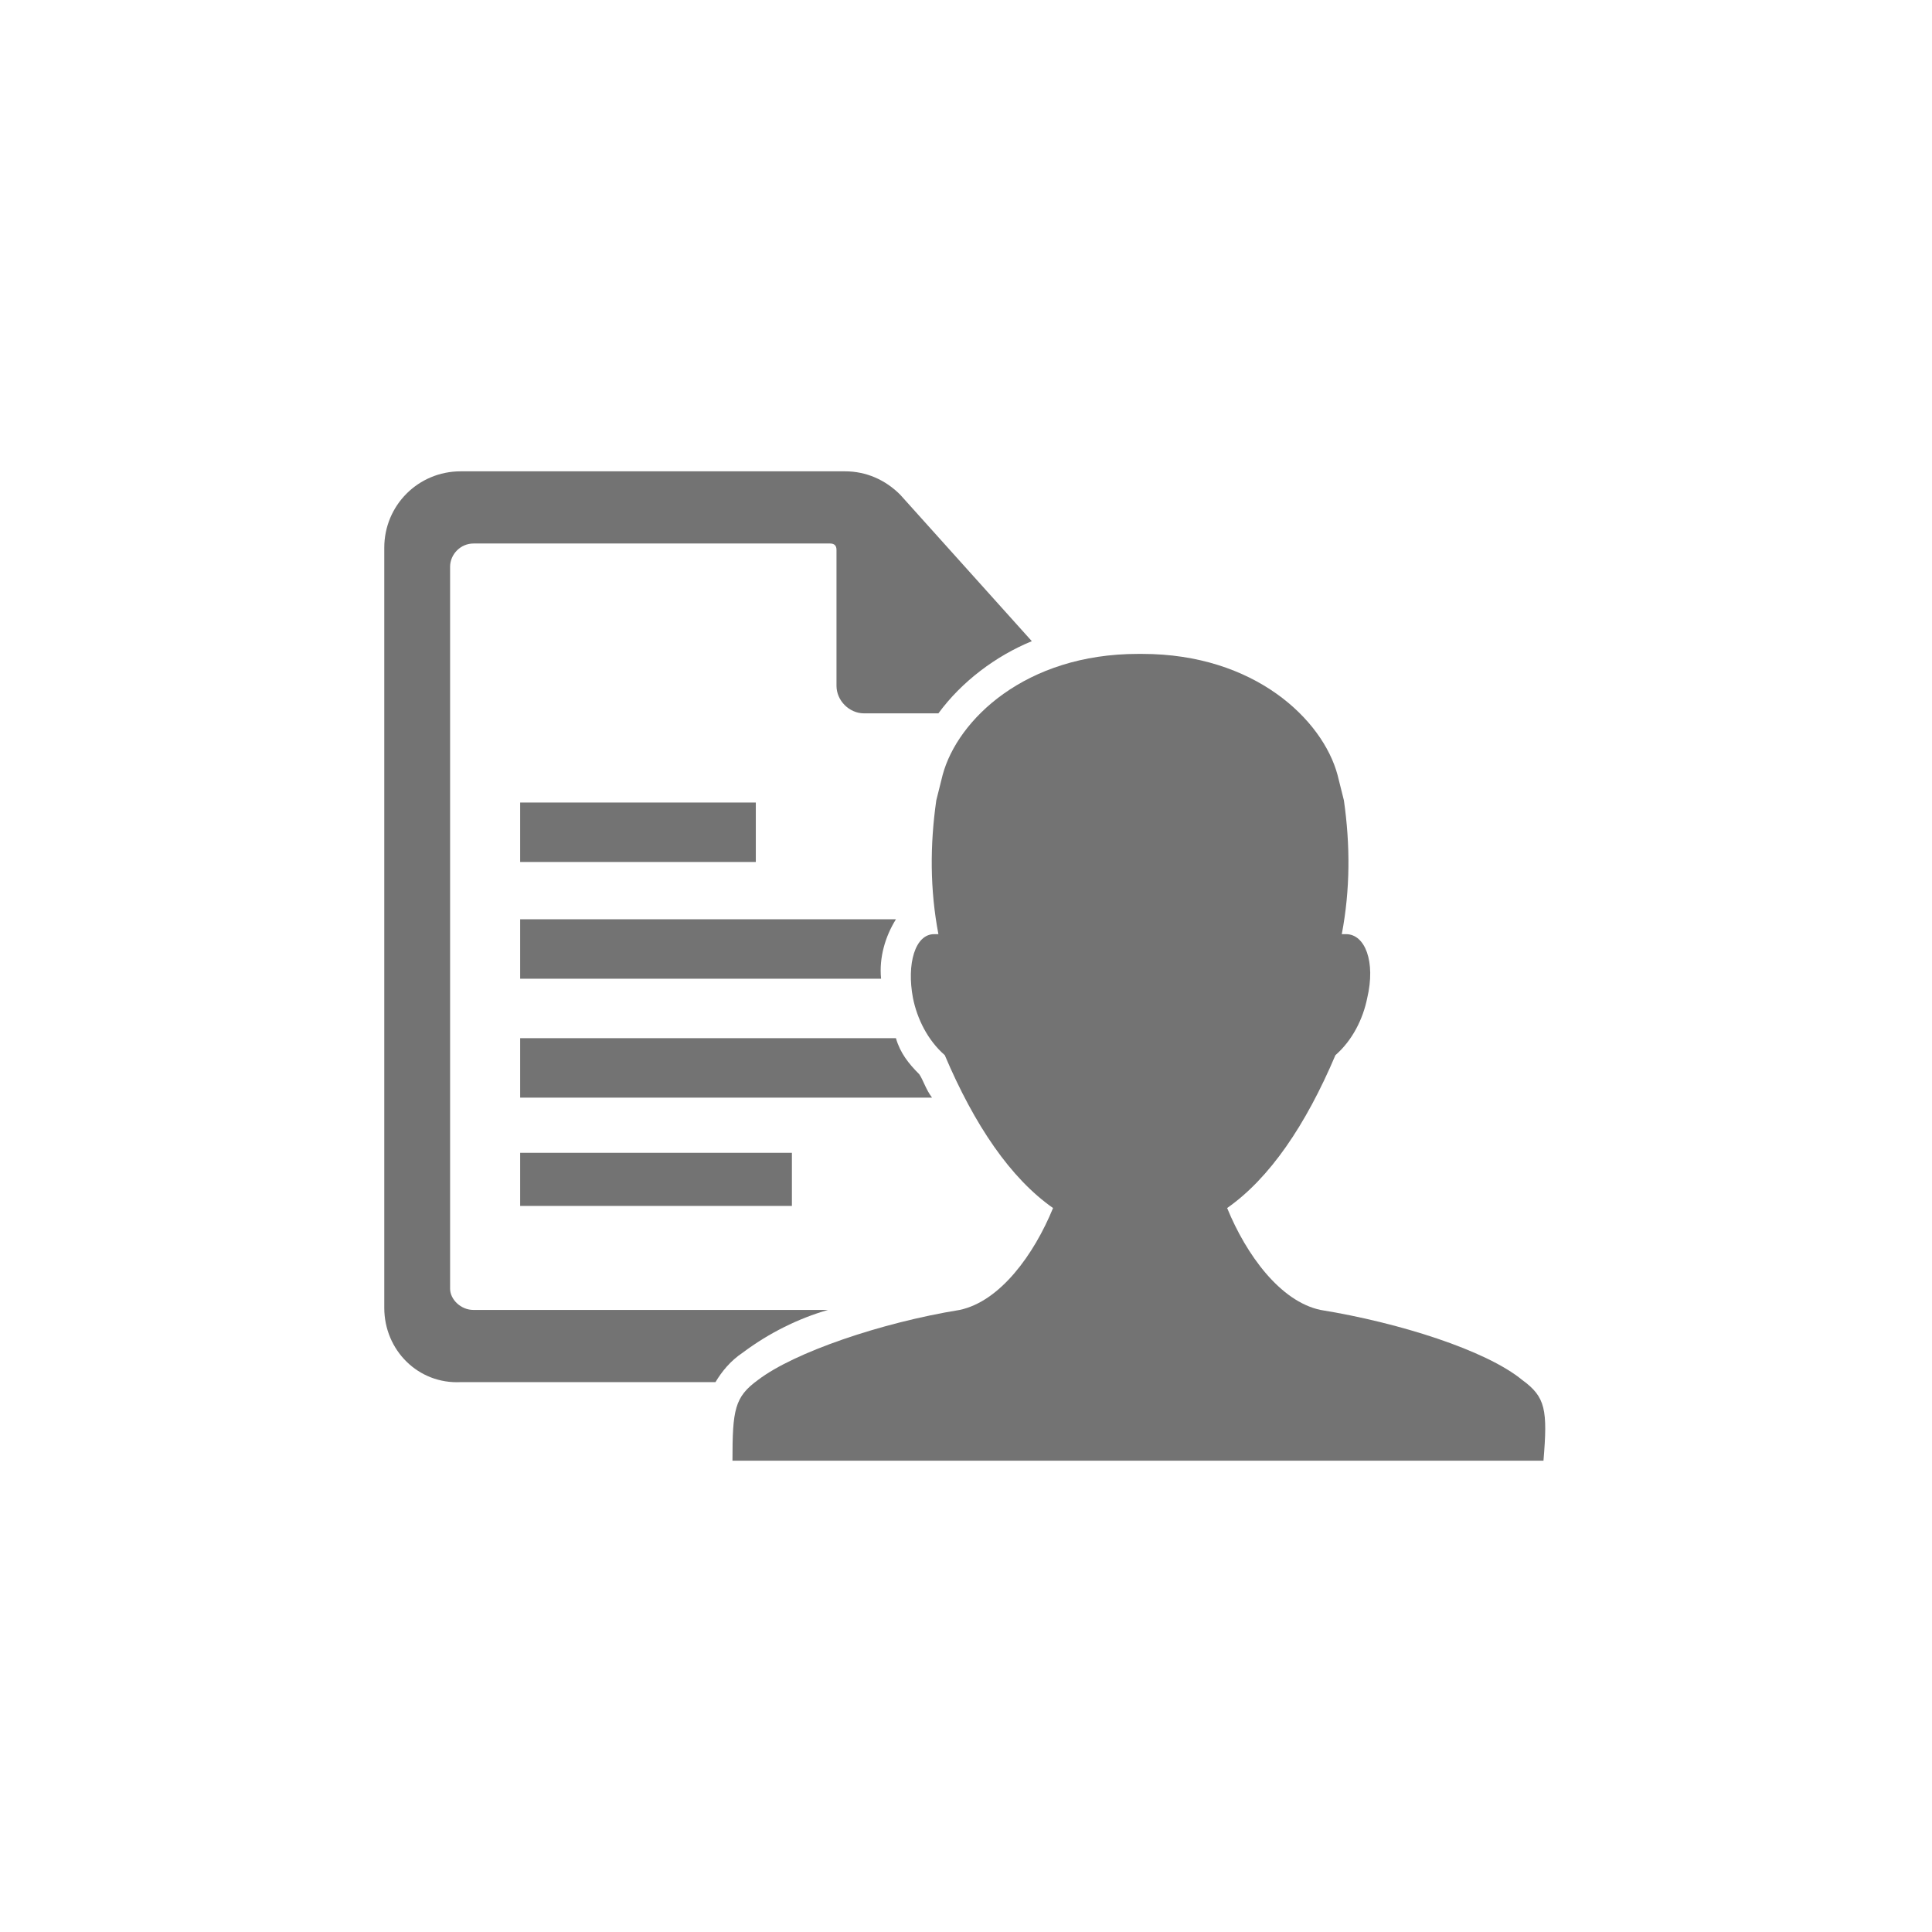
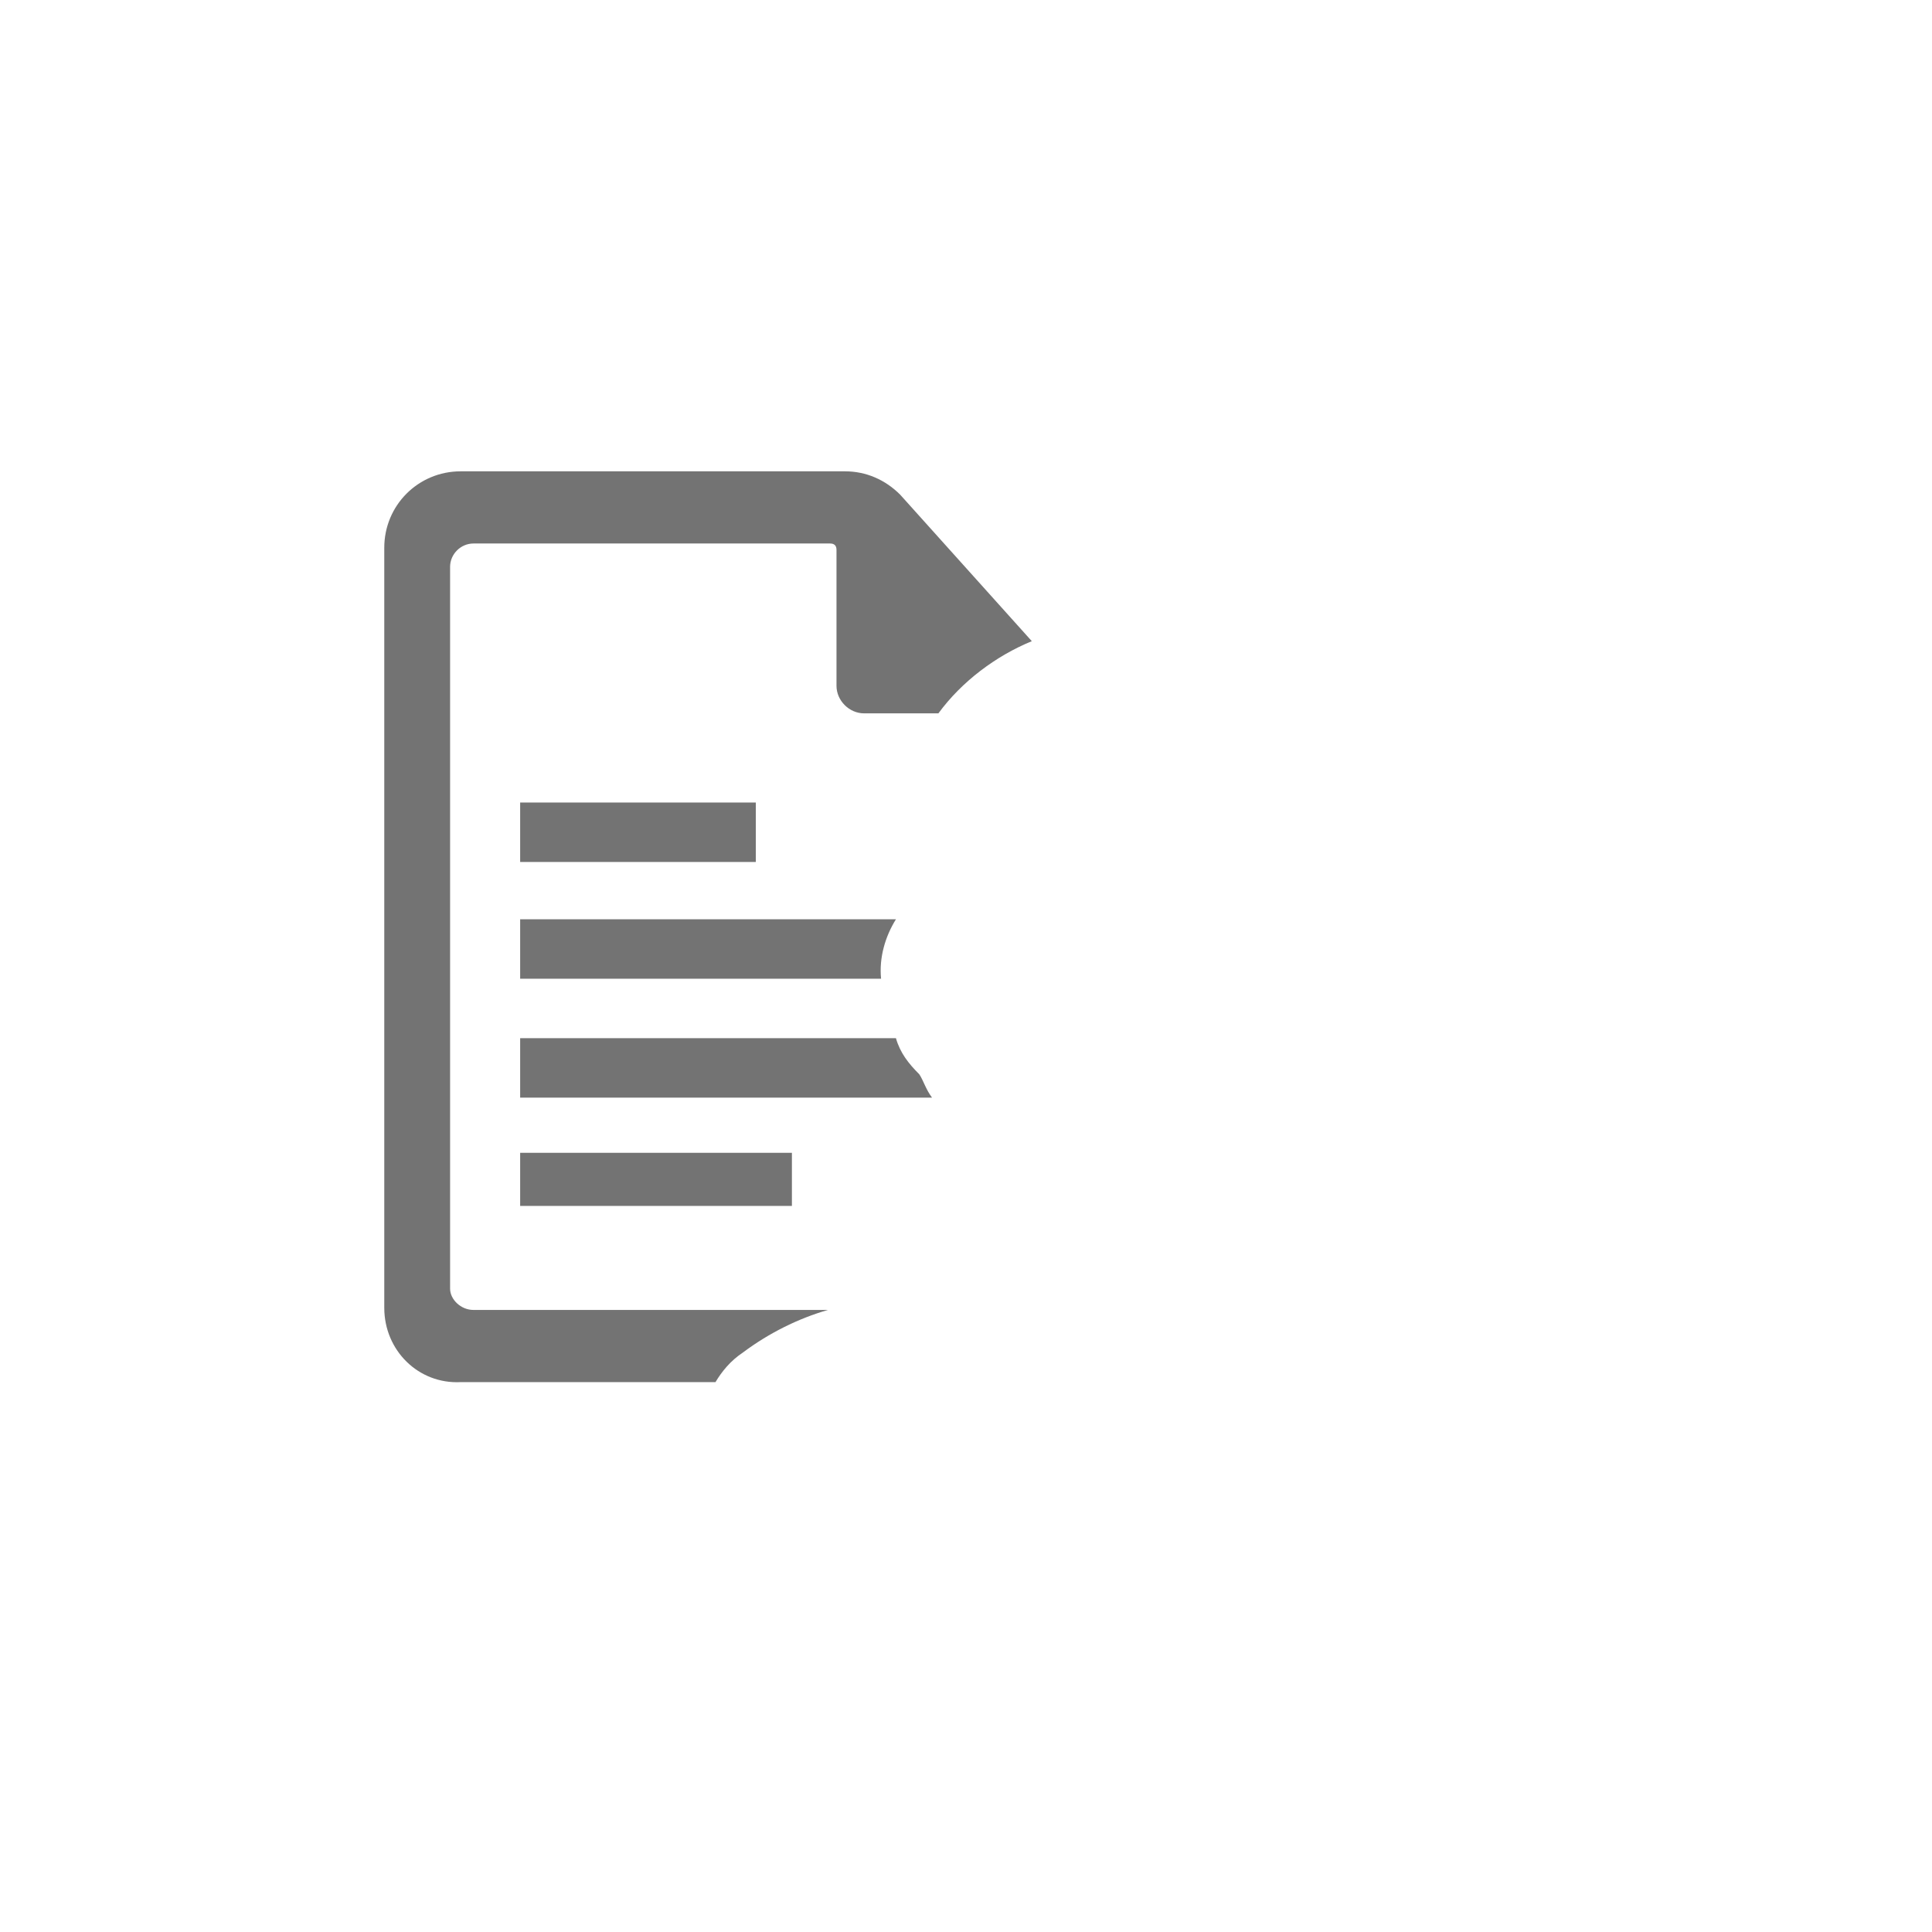
<svg xmlns="http://www.w3.org/2000/svg" version="1.1" id="グループ_91" x="0px" y="0px" viewBox="0 0 91 91" style="enable-background:new 0 0 91 91;" xml:space="preserve">
  <style type="text/css">
	.st0{fill:#737373;}
</style>
  <path id="パス_211" class="st0" d="M24.5,56.8h12.8v-2.5H24.5V56.8z M43.3,50.6c-0.5-0.5-0.9-1-1.1-1.7H24.5v2.8h19.4  C43.6,51.3,43.5,50.9,43.3,50.6L43.3,50.6z M24.5,46.1h17c-0.1-1,0.2-2,0.7-2.8H24.5L24.5,46.1z M24.5,37.8v2.8h11.1v-2.8L24.5,37.8  z M42.4,23.3c-0.7-0.7-1.6-1.1-2.6-1.1H21.7c-2,0-3.6,1.6-3.6,3.6c0,0,0,0,0,0v35.8c0,2,1.6,3.6,3.6,3.5c0,0,0,0,0,0h12  c0.3-0.5,0.7-1,1.3-1.4c1.2-0.9,2.6-1.6,4-2H22.3c-0.6,0-1.1-0.5-1.1-1c0,0,0,0,0,0v-34c0-0.6,0.5-1.1,1.1-1.1c0,0,0,0,0,0h16.8  c0.2,0,0.3,0.1,0.3,0.3c0,0,0,0,0,0l0,6.4c0,0.7,0.6,1.3,1.3,1.3c0,0,0,0,0,0h3.5c1.1-1.5,2.7-2.7,4.4-3.4L42.4,23.3z" />
-   <path id="パス_212" class="st0" d="M71.7,65c-1.7-1.4-5.8-2.7-9.5-3.3c-1.9-0.4-3.5-2.6-4.4-4.8c2-1.4,3.7-3.9,5.1-7.2  c0.8-0.7,1.3-1.7,1.5-2.7c0.4-1.7-0.1-3-1-3c0,0-0.1,0-0.1,0c0,0-0.1,0-0.1,0c0.4-2.1,0.4-4.2,0.1-6.3c-0.1-0.4-0.2-0.8-0.3-1.2  c-0.7-2.6-3.9-5.7-9.2-5.7c0,0-0.1,0-0.1,0s-0.1,0-0.1,0c-5.3,0-8.5,3.1-9.2,5.7c-0.1,0.4-0.2,0.8-0.3,1.2c-0.3,2.1-0.3,4.2,0.1,6.3  c0,0-0.1,0-0.1,0c0,0-0.1,0-0.1,0c-0.9,0-1.3,1.4-1,3c0.2,1,0.7,2,1.5,2.7c1.4,3.3,3.1,5.8,5.1,7.2c-0.9,2.2-2.5,4.4-4.4,4.8  c-3.7,0.6-7.8,2-9.5,3.3c-1.1,0.8-1.2,1.4-1.2,3.8h38.2C72.9,66.4,72.8,65.8,71.7,65z" />
</svg>